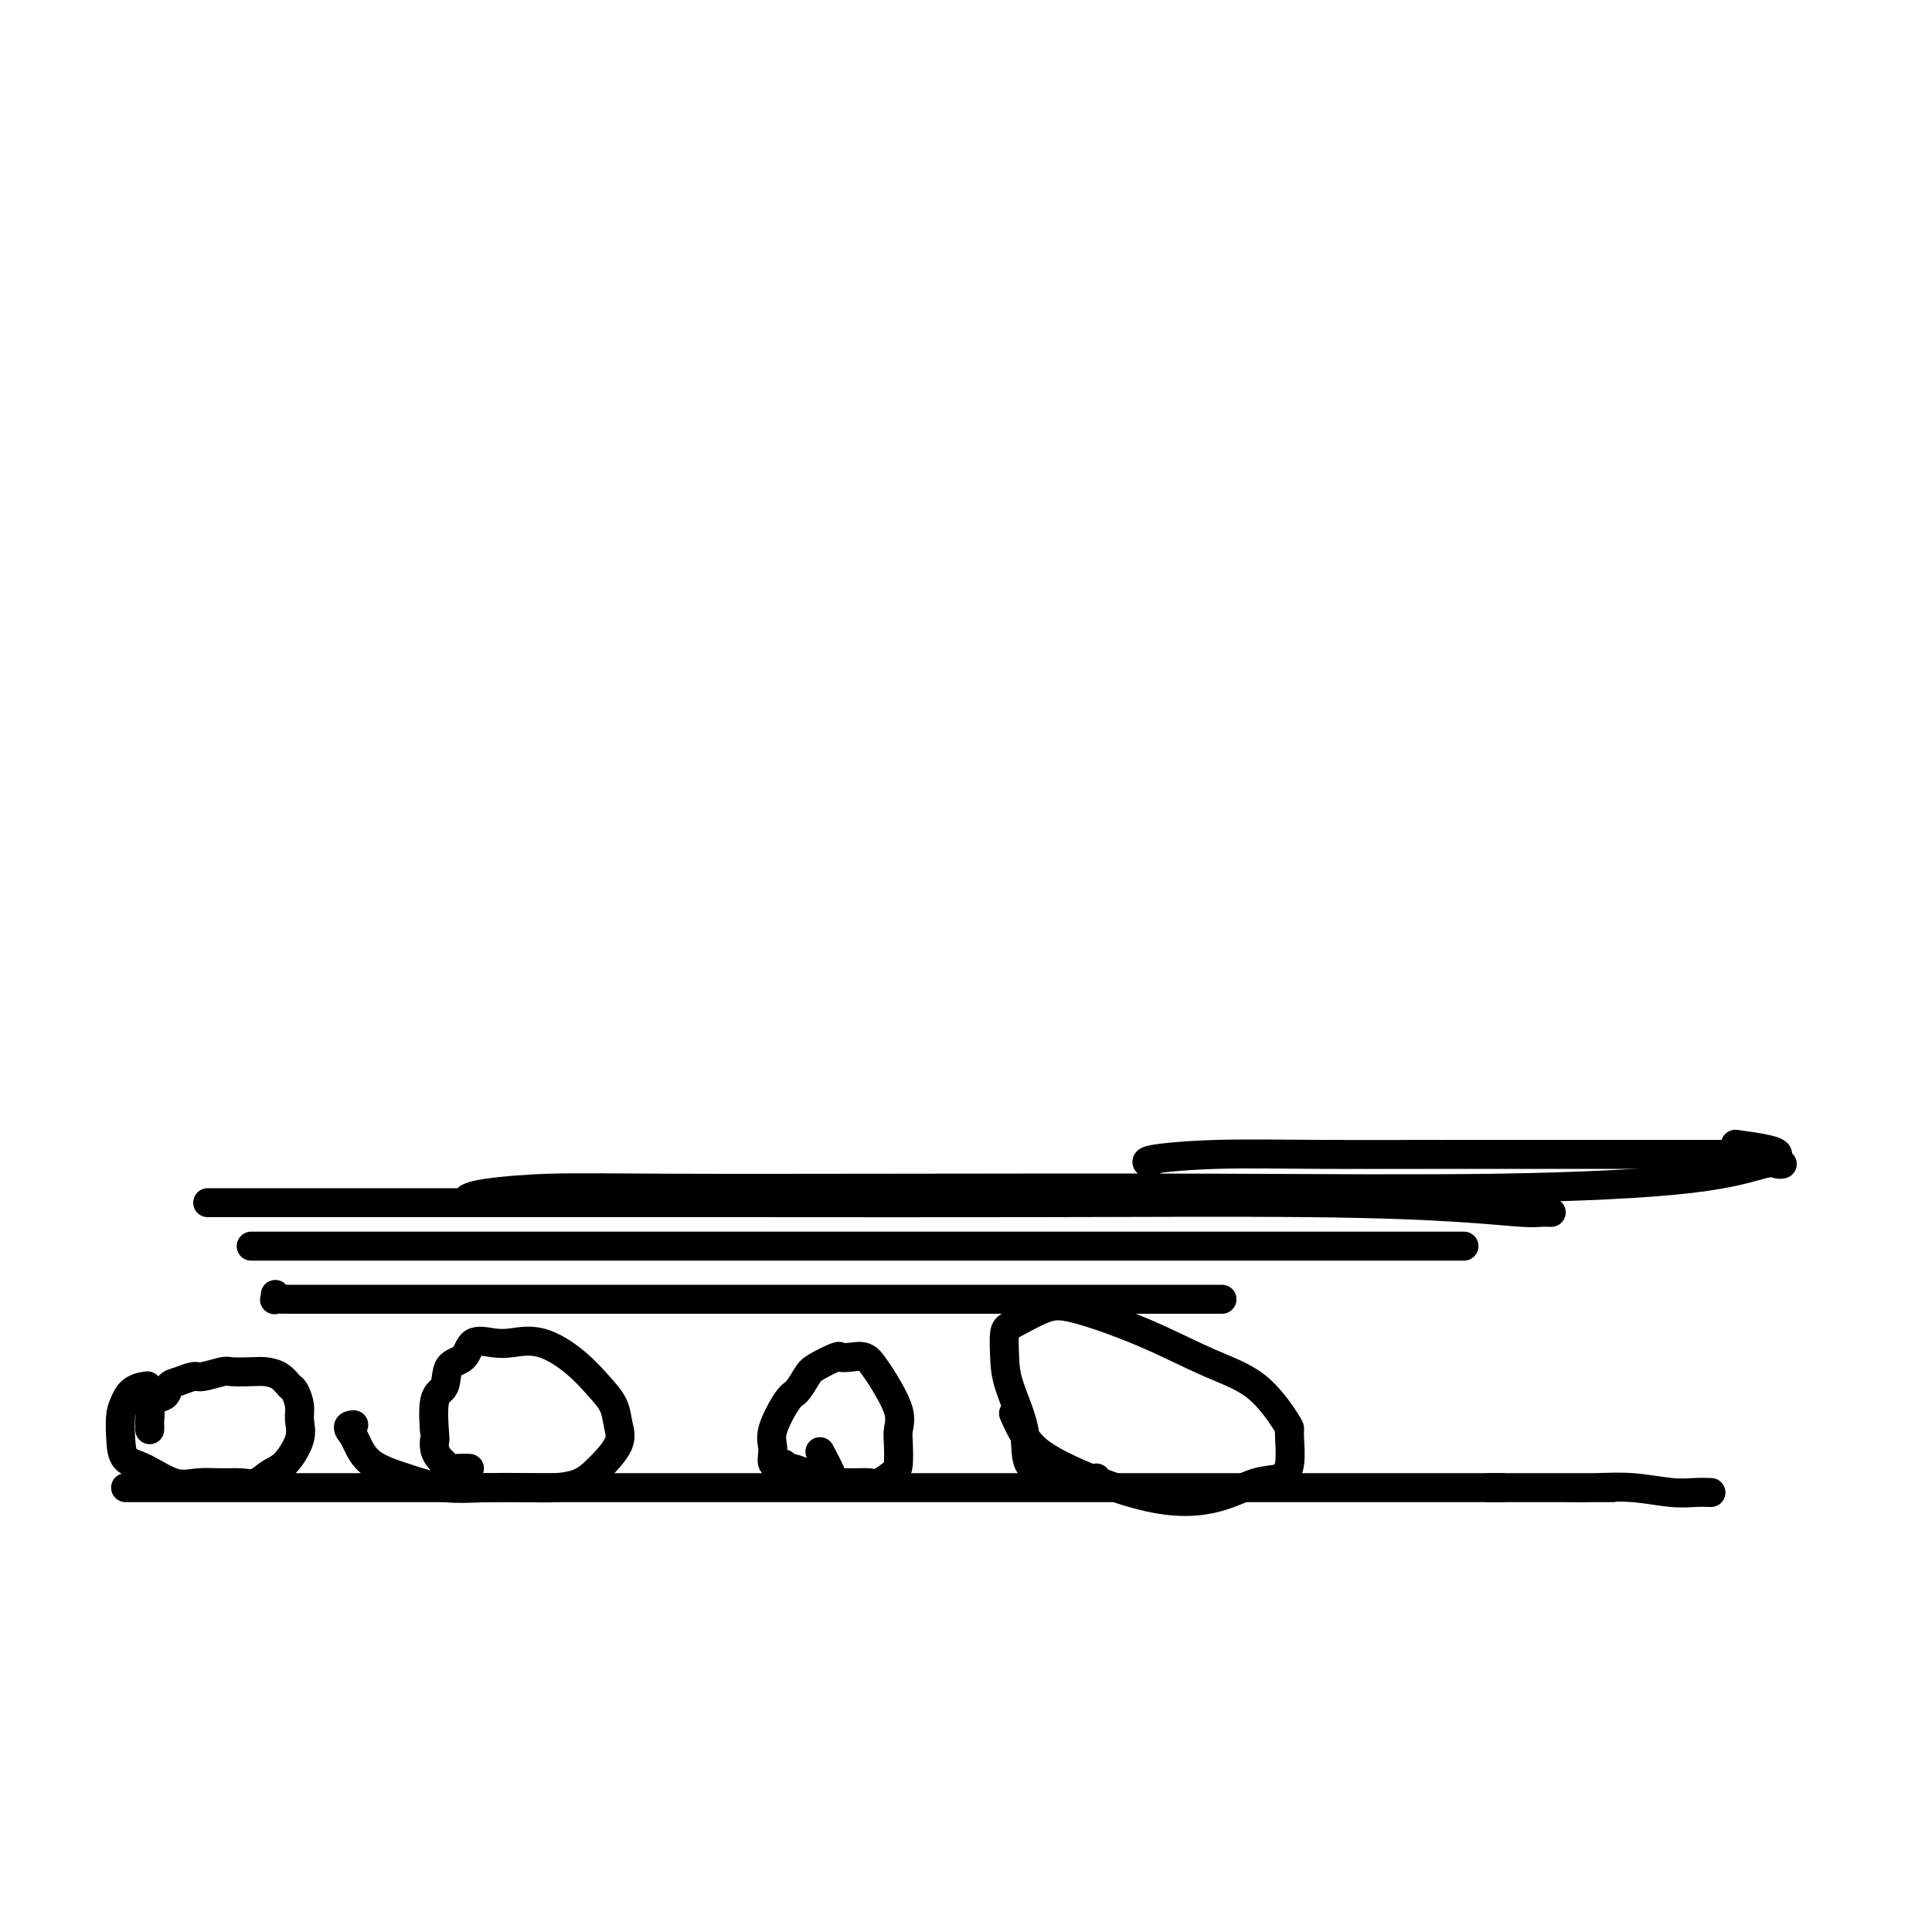
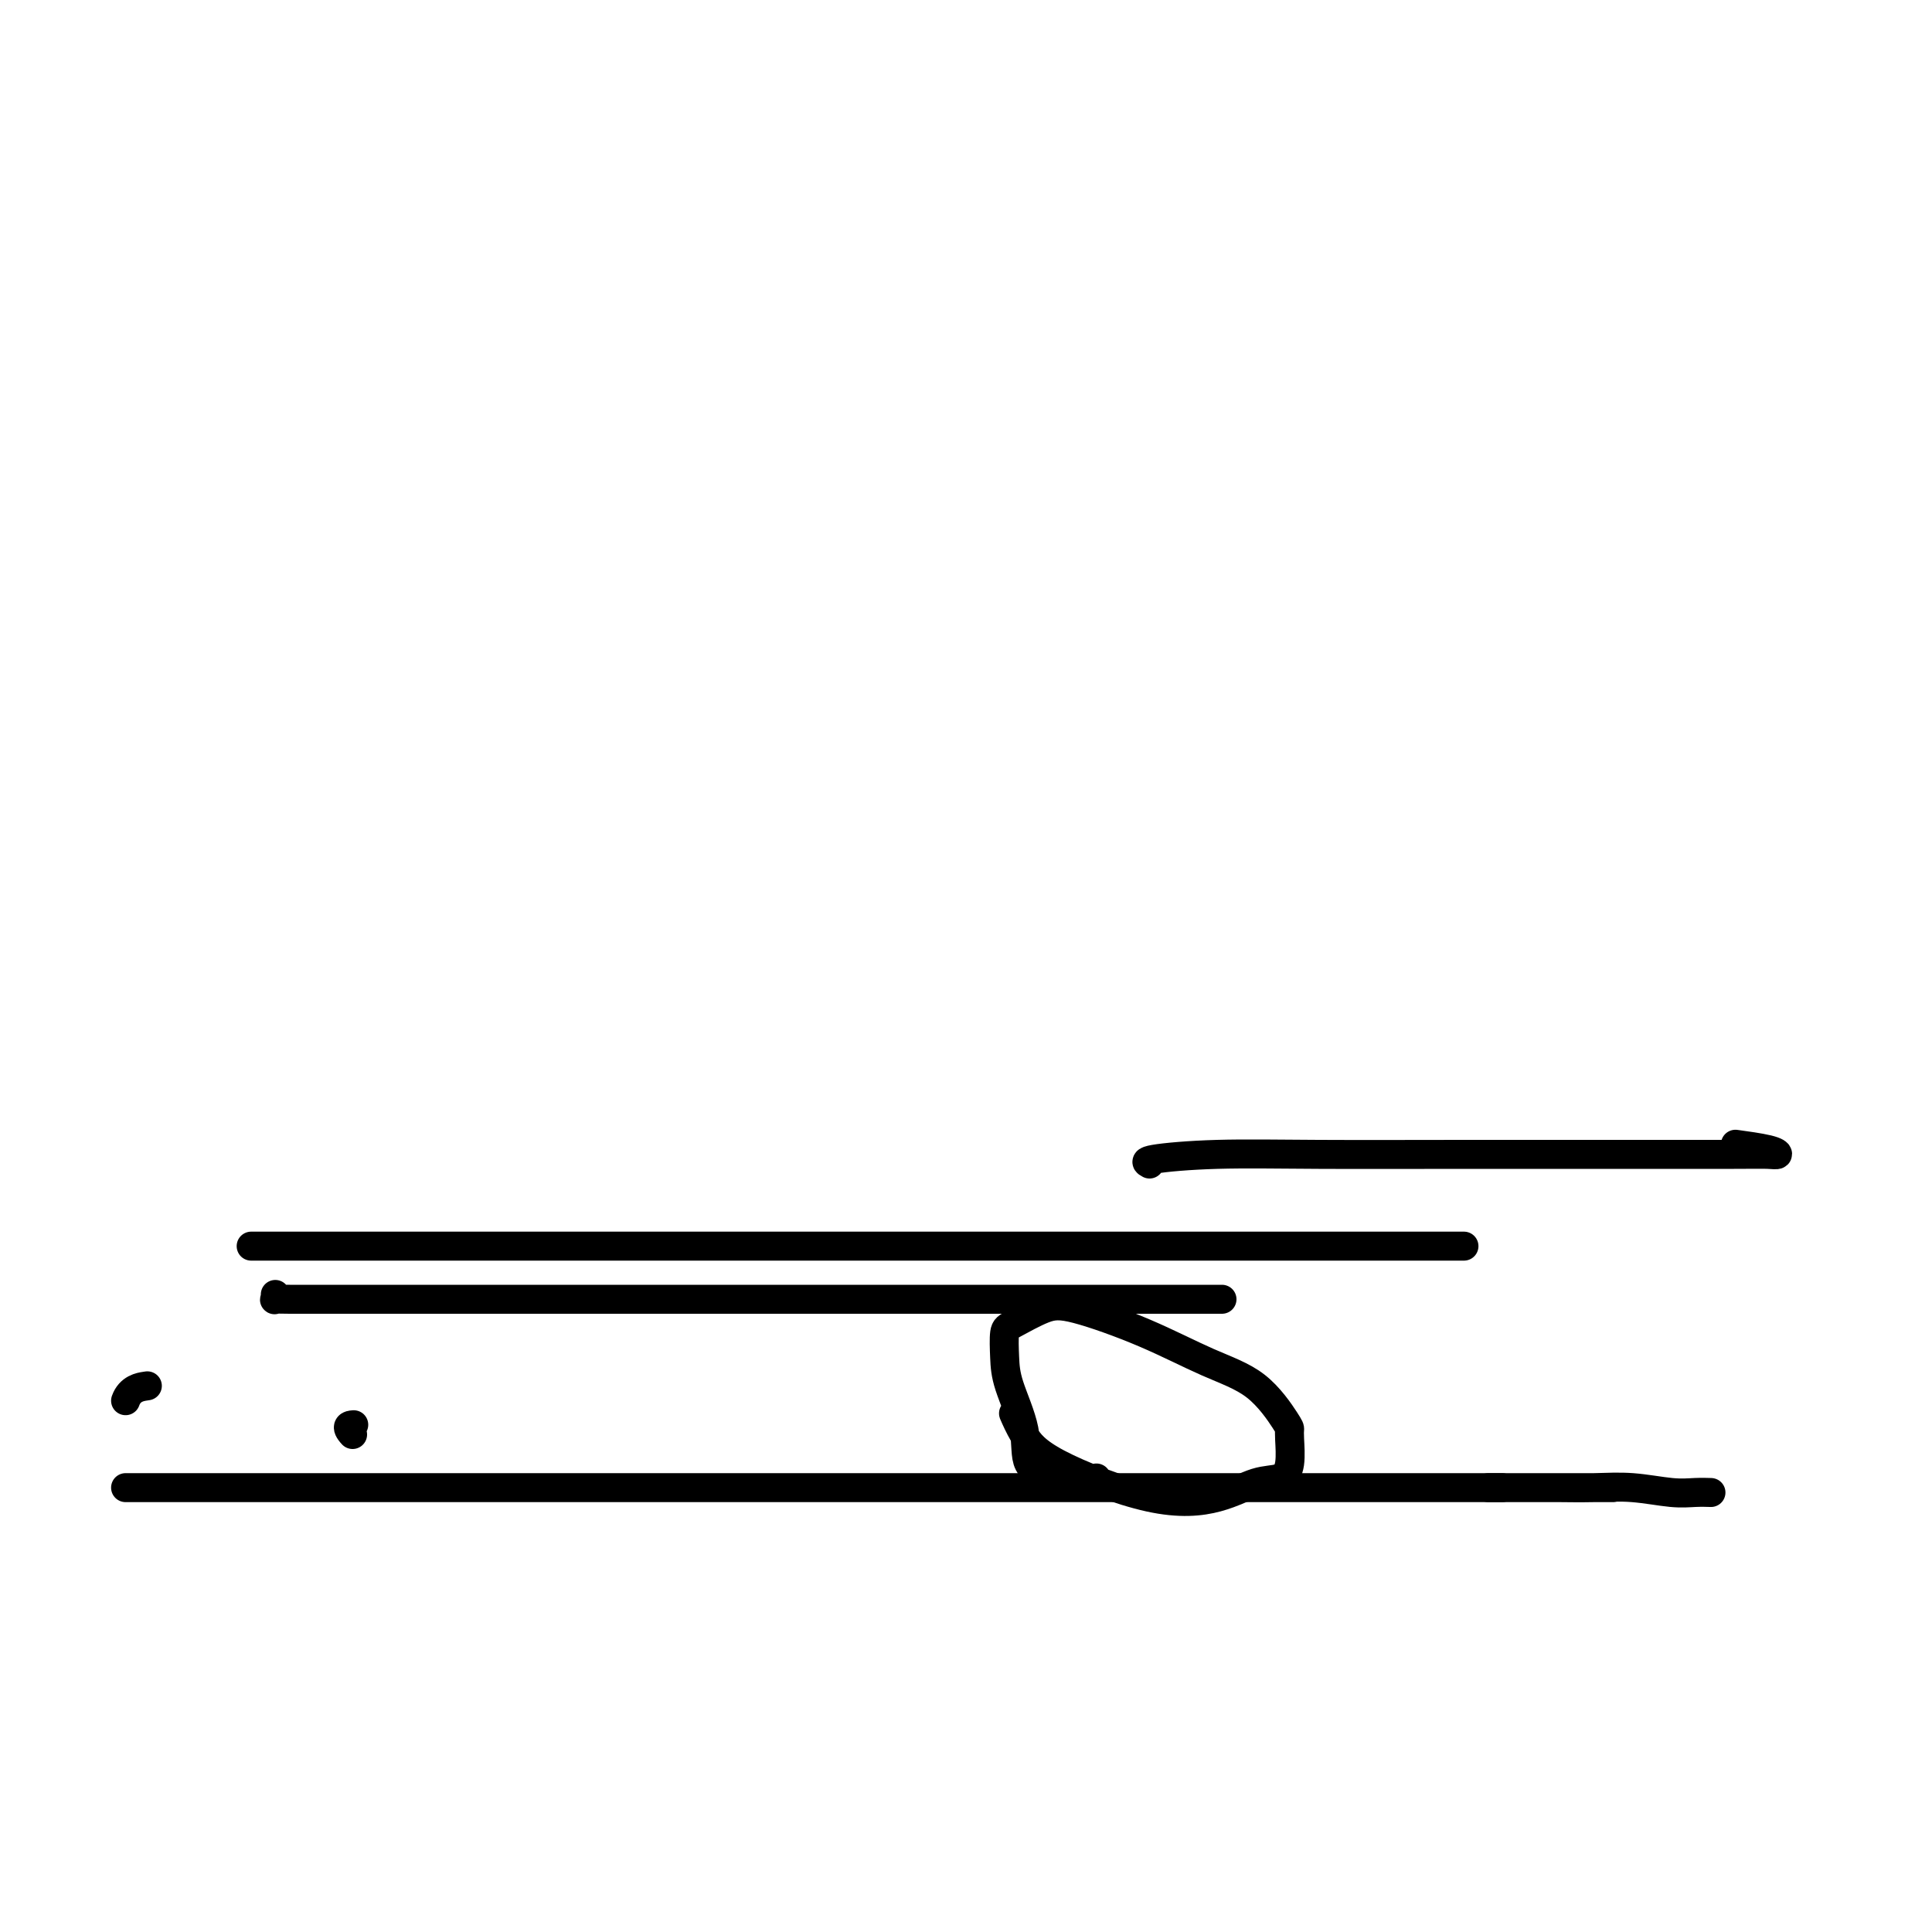
<svg xmlns="http://www.w3.org/2000/svg" viewBox="0 0 400 400" version="1.1">
  <g fill="none" stroke="#000000" stroke-width="6" stroke-linecap="round" stroke-linejoin="round">
    <path d="M26,308c0.045,0.000 0.089,0.000 1,0c0.911,0.000 2.688,0.000 5,0c2.312,0.000 5.159,0.000 8,0c2.841,0.000 5.675,0.000 9,0c3.325,0.000 7.139,0.000 11,0c3.861,0.000 7.769,0.000 12,0c4.231,0.000 8.787,0.000 14,0c5.213,0.000 11.085,0.000 16,0c4.915,-0.000 8.873,0.000 13,0c4.127,0.000 8.423,0.000 13,0c4.577,0.000 9.434,0.000 14,0c4.566,0.000 8.839,0.000 13,0c4.161,0.000 8.209,0.000 15,0c6.791,0.000 16.324,-0.000 23,0c6.676,0.000 10.494,0.000 15,0c4.506,0.000 9.698,-0.000 15,0c5.302,0.000 10.713,0.000 16,0c5.287,0.000 10.450,-0.000 15,0c4.550,0.000 8.487,0.000 12,0c3.513,0.000 6.602,-0.000 10,0c3.398,0.000 7.107,0.000 10,0c2.893,0.000 4.971,-0.000 7,0c2.029,0.000 4.008,0.000 6,0c1.992,0.000 3.998,-0.000 6,0c2.002,0.000 4.001,0.000 5,0c0.999,0.000 1.000,0.000 1,0c0.000,0.000 0.000,0.000 0,0" />
    <path d="M311,308c44.374,-0.000 12.810,-0.001 2,0c-10.810,0.001 -0.864,0.004 4,0c4.864,-0.004 4.646,-0.015 6,0c1.354,0.015 4.279,0.057 7,0c2.721,-0.057 5.237,-0.211 8,0c2.763,0.211 5.771,0.789 8,1c2.229,0.211 3.677,0.057 5,0c1.323,-0.057 2.521,-0.016 3,0c0.479,0.016 0.240,0.008 0,0" />
-     <path d="M31,296c0.006,-0.355 0.012,-0.710 0,-1c-0.012,-0.290 -0.043,-0.515 0,-1c0.043,-0.485 0.160,-1.229 0,-2c-0.160,-0.771 -0.597,-1.570 0,-2c0.597,-0.430 2.227,-0.493 3,-1c0.773,-0.507 0.690,-1.460 1,-2c0.310,-0.540 1.011,-0.666 2,-1c0.989,-0.334 2.264,-0.874 3,-1c0.736,-0.126 0.934,0.162 2,0c1.066,-0.162 2.999,-0.774 4,-1c1.001,-0.226 1.070,-0.068 2,0c0.930,0.068 2.721,0.044 4,0c1.279,-0.044 2.045,-0.108 3,0c0.955,0.108 2.097,0.387 3,1c0.903,0.613 1.565,1.558 2,2c0.435,0.442 0.644,0.381 1,1c0.356,0.619 0.861,1.919 1,3c0.139,1.081 -0.087,1.943 0,3c0.087,1.057 0.488,2.307 0,4c-0.488,1.693 -1.865,3.827 -3,5c-1.135,1.173 -2.028,1.385 -3,2c-0.972,0.615 -2.022,1.631 -3,2c-0.978,0.369 -1.885,0.089 -3,0c-1.115,-0.089 -2.439,0.014 -4,0c-1.561,-0.014 -3.360,-0.144 -5,0c-1.640,0.144 -3.120,0.562 -5,0c-1.880,-0.562 -4.161,-2.104 -6,-3c-1.839,-0.896 -3.235,-1.147 -4,-2c-0.765,-0.853 -0.898,-2.306 -1,-4c-0.102,-1.694 -0.172,-3.627 0,-5c0.172,-1.373 0.586,-2.187 1,-3" />
    <path d="M26,290c0.889,-2.533 3.111,-2.867 4,-3c0.889,-0.133 0.444,-0.067 0,0" />
-     <path d="M97,304c0.172,0.007 0.345,0.014 0,0c-0.345,-0.014 -1.206,-0.047 -2,0c-0.794,0.047 -1.519,0.176 -2,0c-0.481,-0.176 -0.717,-0.657 -1,-1c-0.283,-0.343 -0.614,-0.547 -1,-1c-0.386,-0.453 -0.828,-1.155 -1,-2c-0.172,-0.845 -0.073,-1.834 0,-2c0.073,-0.166 0.121,0.491 0,-1c-0.121,-1.491 -0.410,-5.129 0,-7c0.410,-1.871 1.520,-1.976 2,-3c0.480,-1.024 0.332,-2.967 1,-4c0.668,-1.033 2.154,-1.155 3,-2c0.846,-0.845 1.054,-2.412 2,-3c0.946,-0.588 2.630,-0.198 4,0c1.370,0.198 2.426,0.205 4,0c1.574,-0.205 3.664,-0.621 6,0c2.336,0.621 4.916,2.278 7,4c2.084,1.722 3.671,3.507 5,5c1.329,1.493 2.401,2.694 3,4c0.599,1.306 0.724,2.718 1,4c0.276,1.282 0.702,2.435 0,4c-0.702,1.565 -2.533,3.543 -4,5c-1.467,1.457 -2.571,2.392 -4,3c-1.429,0.608 -3.184,0.890 -5,1c-1.816,0.110 -3.694,0.050 -6,0c-2.306,-0.050 -5.041,-0.090 -8,0c-2.959,0.090 -6.141,0.309 -9,0c-2.859,-0.309 -5.395,-1.145 -8,-2c-2.605,-0.855 -5.278,-1.730 -7,-3c-1.722,-1.270 -2.492,-2.934 -3,-4c-0.508,-1.066 -0.754,-1.533 -1,-2" />
    <path d="M73,297c-1.711,-1.844 -0.489,-1.956 0,-2c0.489,-0.044 0.244,-0.022 0,0" />
-     <path d="M169,305c-0.393,-0.033 -0.787,-0.066 -1,0c-0.213,0.066 -0.247,0.230 -1,0c-0.753,-0.230 -2.225,-0.855 -3,-1c-0.775,-0.145 -0.851,0.190 -1,0c-0.149,-0.190 -0.370,-0.906 -1,-1c-0.630,-0.094 -1.669,0.433 -2,0c-0.331,-0.433 0.047,-1.824 0,-3c-0.047,-1.176 -0.521,-2.135 0,-4c0.521,-1.865 2.035,-4.637 3,-6c0.965,-1.363 1.382,-1.318 2,-2c0.618,-0.682 1.439,-2.091 2,-3c0.561,-0.909 0.864,-1.317 2,-2c1.136,-0.683 3.106,-1.641 4,-2c0.894,-0.359 0.713,-0.118 1,0c0.287,0.118 1.041,0.114 2,0c0.959,-0.114 2.124,-0.337 3,0c0.876,0.337 1.464,1.233 2,2c0.536,0.767 1.020,1.406 2,3c0.980,1.594 2.458,4.142 3,6c0.542,1.858 0.149,3.027 0,4c-0.149,0.973 -0.055,1.749 0,3c0.055,1.251 0.072,2.976 0,4c-0.072,1.024 -0.231,1.346 -1,2c-0.769,0.654 -2.146,1.640 -3,2c-0.854,0.360 -1.183,0.093 -2,0c-0.817,-0.093 -2.121,-0.012 -3,0c-0.879,0.012 -1.332,-0.047 -2,0c-0.668,0.047 -1.550,0.198 -2,0c-0.450,-0.198 -0.467,-0.746 -1,-2c-0.533,-1.254 -1.581,-3.216 -2,-4c-0.419,-0.784 -0.210,-0.392 0,0" />
    <path d="M227,306c-0.360,0.423 -0.721,0.845 -1,1c-0.279,0.155 -0.478,0.042 -1,0c-0.522,-0.042 -1.369,-0.013 -2,0c-0.631,0.013 -1.045,0.011 -1,0c0.045,-0.011 0.551,-0.032 0,0c-0.551,0.032 -2.158,0.116 -3,0c-0.842,-0.116 -0.919,-0.434 -2,-1c-1.081,-0.566 -3.166,-1.381 -4,-3c-0.834,-1.619 -0.417,-4.043 -1,-7c-0.583,-2.957 -2.166,-6.449 -3,-9c-0.834,-2.551 -0.920,-4.162 -1,-6c-0.080,-1.838 -0.155,-3.905 0,-5c0.155,-1.095 0.540,-1.220 2,-2c1.460,-0.780 3.995,-2.215 6,-3c2.005,-0.785 3.479,-0.922 7,0c3.521,0.922 9.087,2.901 14,5c4.913,2.099 9.173,4.317 13,6c3.827,1.683 7.223,2.831 10,5c2.777,2.169 4.936,5.359 6,7c1.064,1.641 1.032,1.733 1,2c-0.032,0.267 -0.064,0.708 0,2c0.064,1.292 0.224,3.434 0,5c-0.224,1.566 -0.832,2.556 -2,3c-1.168,0.444 -2.897,0.343 -5,1c-2.103,0.657 -4.581,2.074 -8,3c-3.419,0.926 -7.778,1.361 -14,0c-6.222,-1.361 -14.307,-4.520 -19,-7c-4.693,-2.480 -5.994,-4.283 -7,-6c-1.006,-1.717 -1.716,-3.348 -2,-4c-0.284,-0.652 -0.142,-0.326 0,0" />
    <path d="M253,269c-6.580,0.000 -13.159,0.000 -21,0c-7.841,-0.000 -16.943,-0.000 -25,0c-8.057,0.000 -15.069,0.000 -23,0c-7.931,-0.000 -16.781,-0.000 -23,0c-6.219,0.000 -9.808,0.000 -14,0c-4.192,-0.000 -8.986,-0.000 -14,0c-5.014,0.000 -10.249,0.000 -16,0c-5.751,-0.000 -12.018,-0.000 -18,0c-5.982,0.000 -11.680,0.001 -17,0c-5.320,-0.001 -10.263,-0.004 -14,0c-3.737,0.004 -6.269,0.015 -8,0c-1.731,-0.015 -2.660,-0.056 -3,0c-0.340,0.056 -0.092,0.207 0,0c0.092,-0.207 0.026,-0.774 0,-1c-0.026,-0.226 -0.013,-0.113 0,0" />
    <path d="M52,258c0.895,0.000 1.790,0.000 2,0c0.210,0.000 -0.264,0.000 5,0c5.264,0.000 16.265,0.000 28,0c11.735,-0.000 24.204,0.000 39,0c14.796,0.000 31.920,0.000 49,0c17.080,0.000 34.118,0.000 51,0c16.882,0.000 33.609,0.000 45,0c11.391,0.000 17.445,0.000 22,0c4.555,0.000 7.611,0.000 9,0c1.389,0.000 1.111,0.000 1,0c-0.111,0.000 -0.056,0.000 0,0" />
-     <path d="M43,249c7.914,-0.000 15.828,-0.001 18,0c2.172,0.001 -1.397,0.003 14,0c15.397,-0.003 49.760,-0.011 76,0c26.240,0.011 44.357,0.041 64,0c19.643,-0.041 40.812,-0.155 56,0c15.188,0.155 24.396,0.577 31,1c6.604,0.423 10.605,0.845 13,1c2.395,0.155 3.183,0.042 4,0c0.817,-0.042 1.662,-0.012 2,0c0.338,0.012 0.169,0.006 0,0" />
-     <path d="M97,248c0.662,-0.310 1.323,-0.619 4,-1c2.677,-0.381 7.368,-0.833 13,-1c5.632,-0.167 12.203,-0.049 24,0c11.797,0.049 28.821,0.030 49,0c20.179,-0.030 43.515,-0.071 65,0c21.485,0.071 41.120,0.254 58,0c16.880,-0.254 31.007,-0.944 40,-2c8.993,-1.056 12.854,-2.479 15,-3c2.146,-0.521 2.578,-0.140 3,0c0.422,0.140 0.835,0.040 1,0c0.165,-0.040 0.083,-0.020 0,0" />
    <path d="M238,241c-0.594,-0.309 -1.188,-0.619 1,-1c2.188,-0.381 7.158,-0.834 13,-1c5.842,-0.166 12.555,-0.045 21,0c8.445,0.045 18.621,0.013 30,0c11.379,-0.013 23.962,-0.006 34,0c10.038,0.006 17.533,0.012 22,0c4.467,-0.012 5.907,-0.042 7,0c1.093,0.042 1.839,0.156 2,0c0.161,-0.156 -0.264,-0.580 -2,-1c-1.736,-0.420 -4.782,-0.834 -6,-1c-1.218,-0.166 -0.609,-0.083 0,0" />
  </g>
</svg>